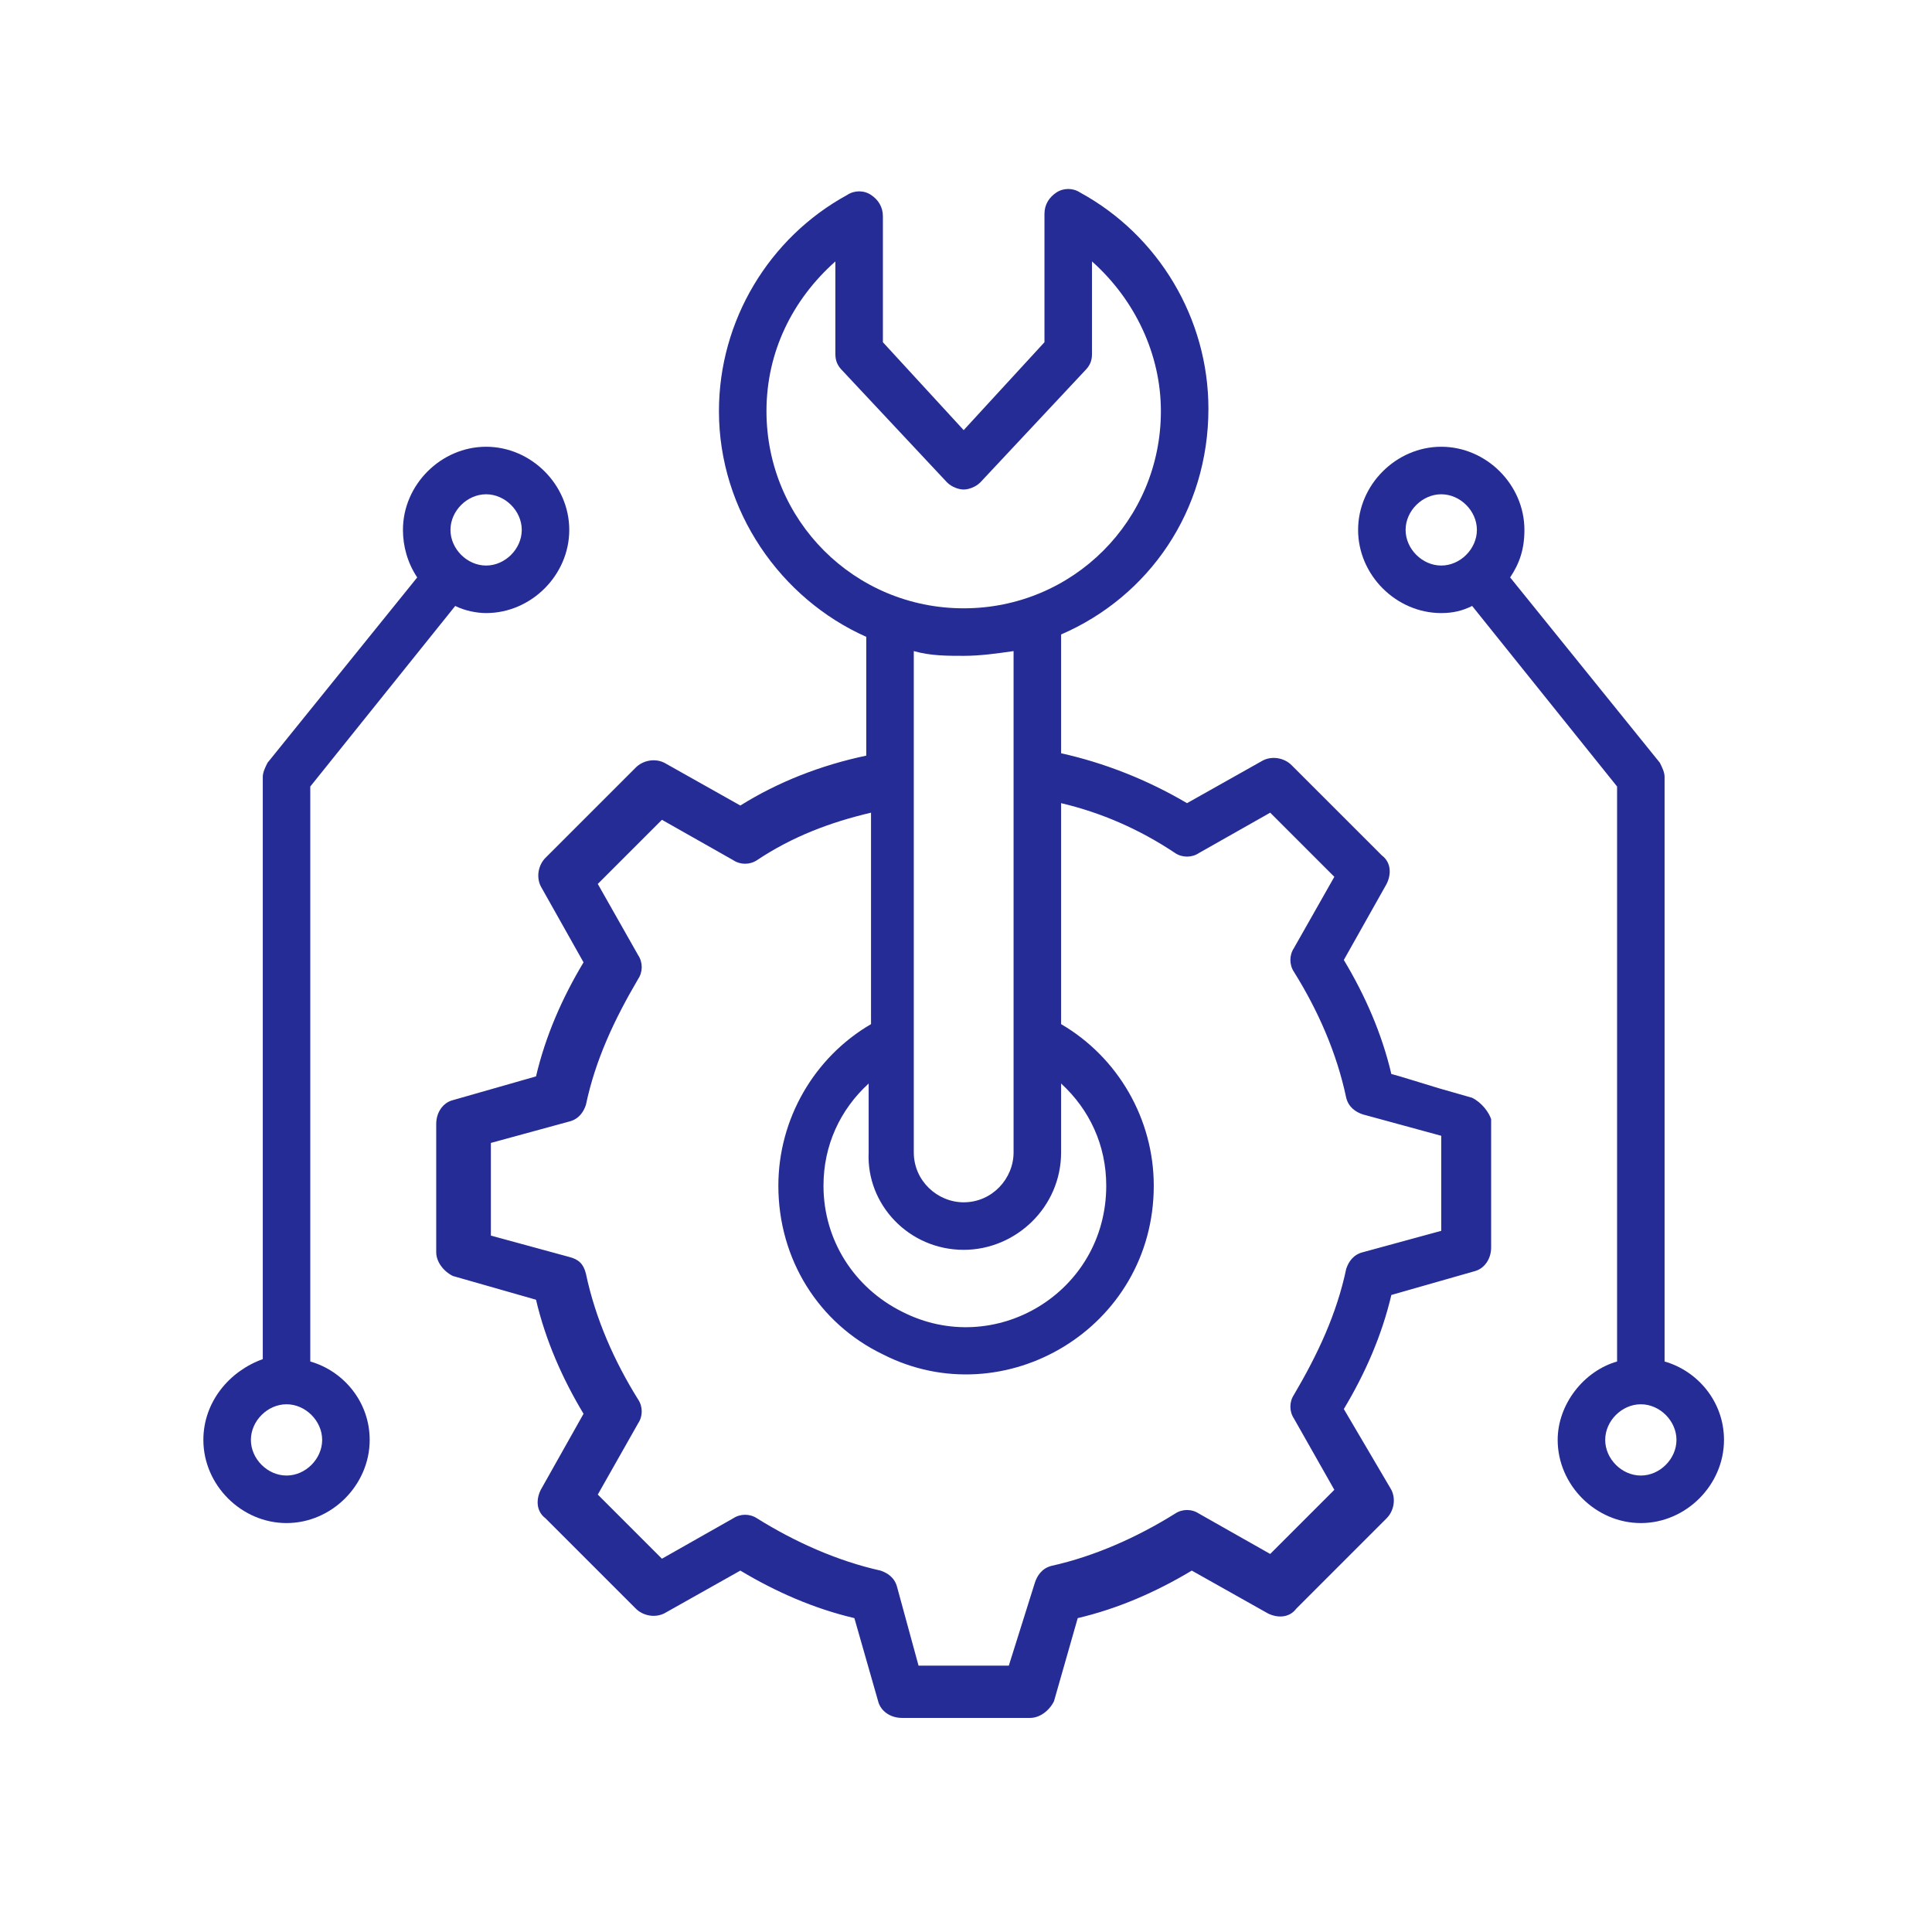
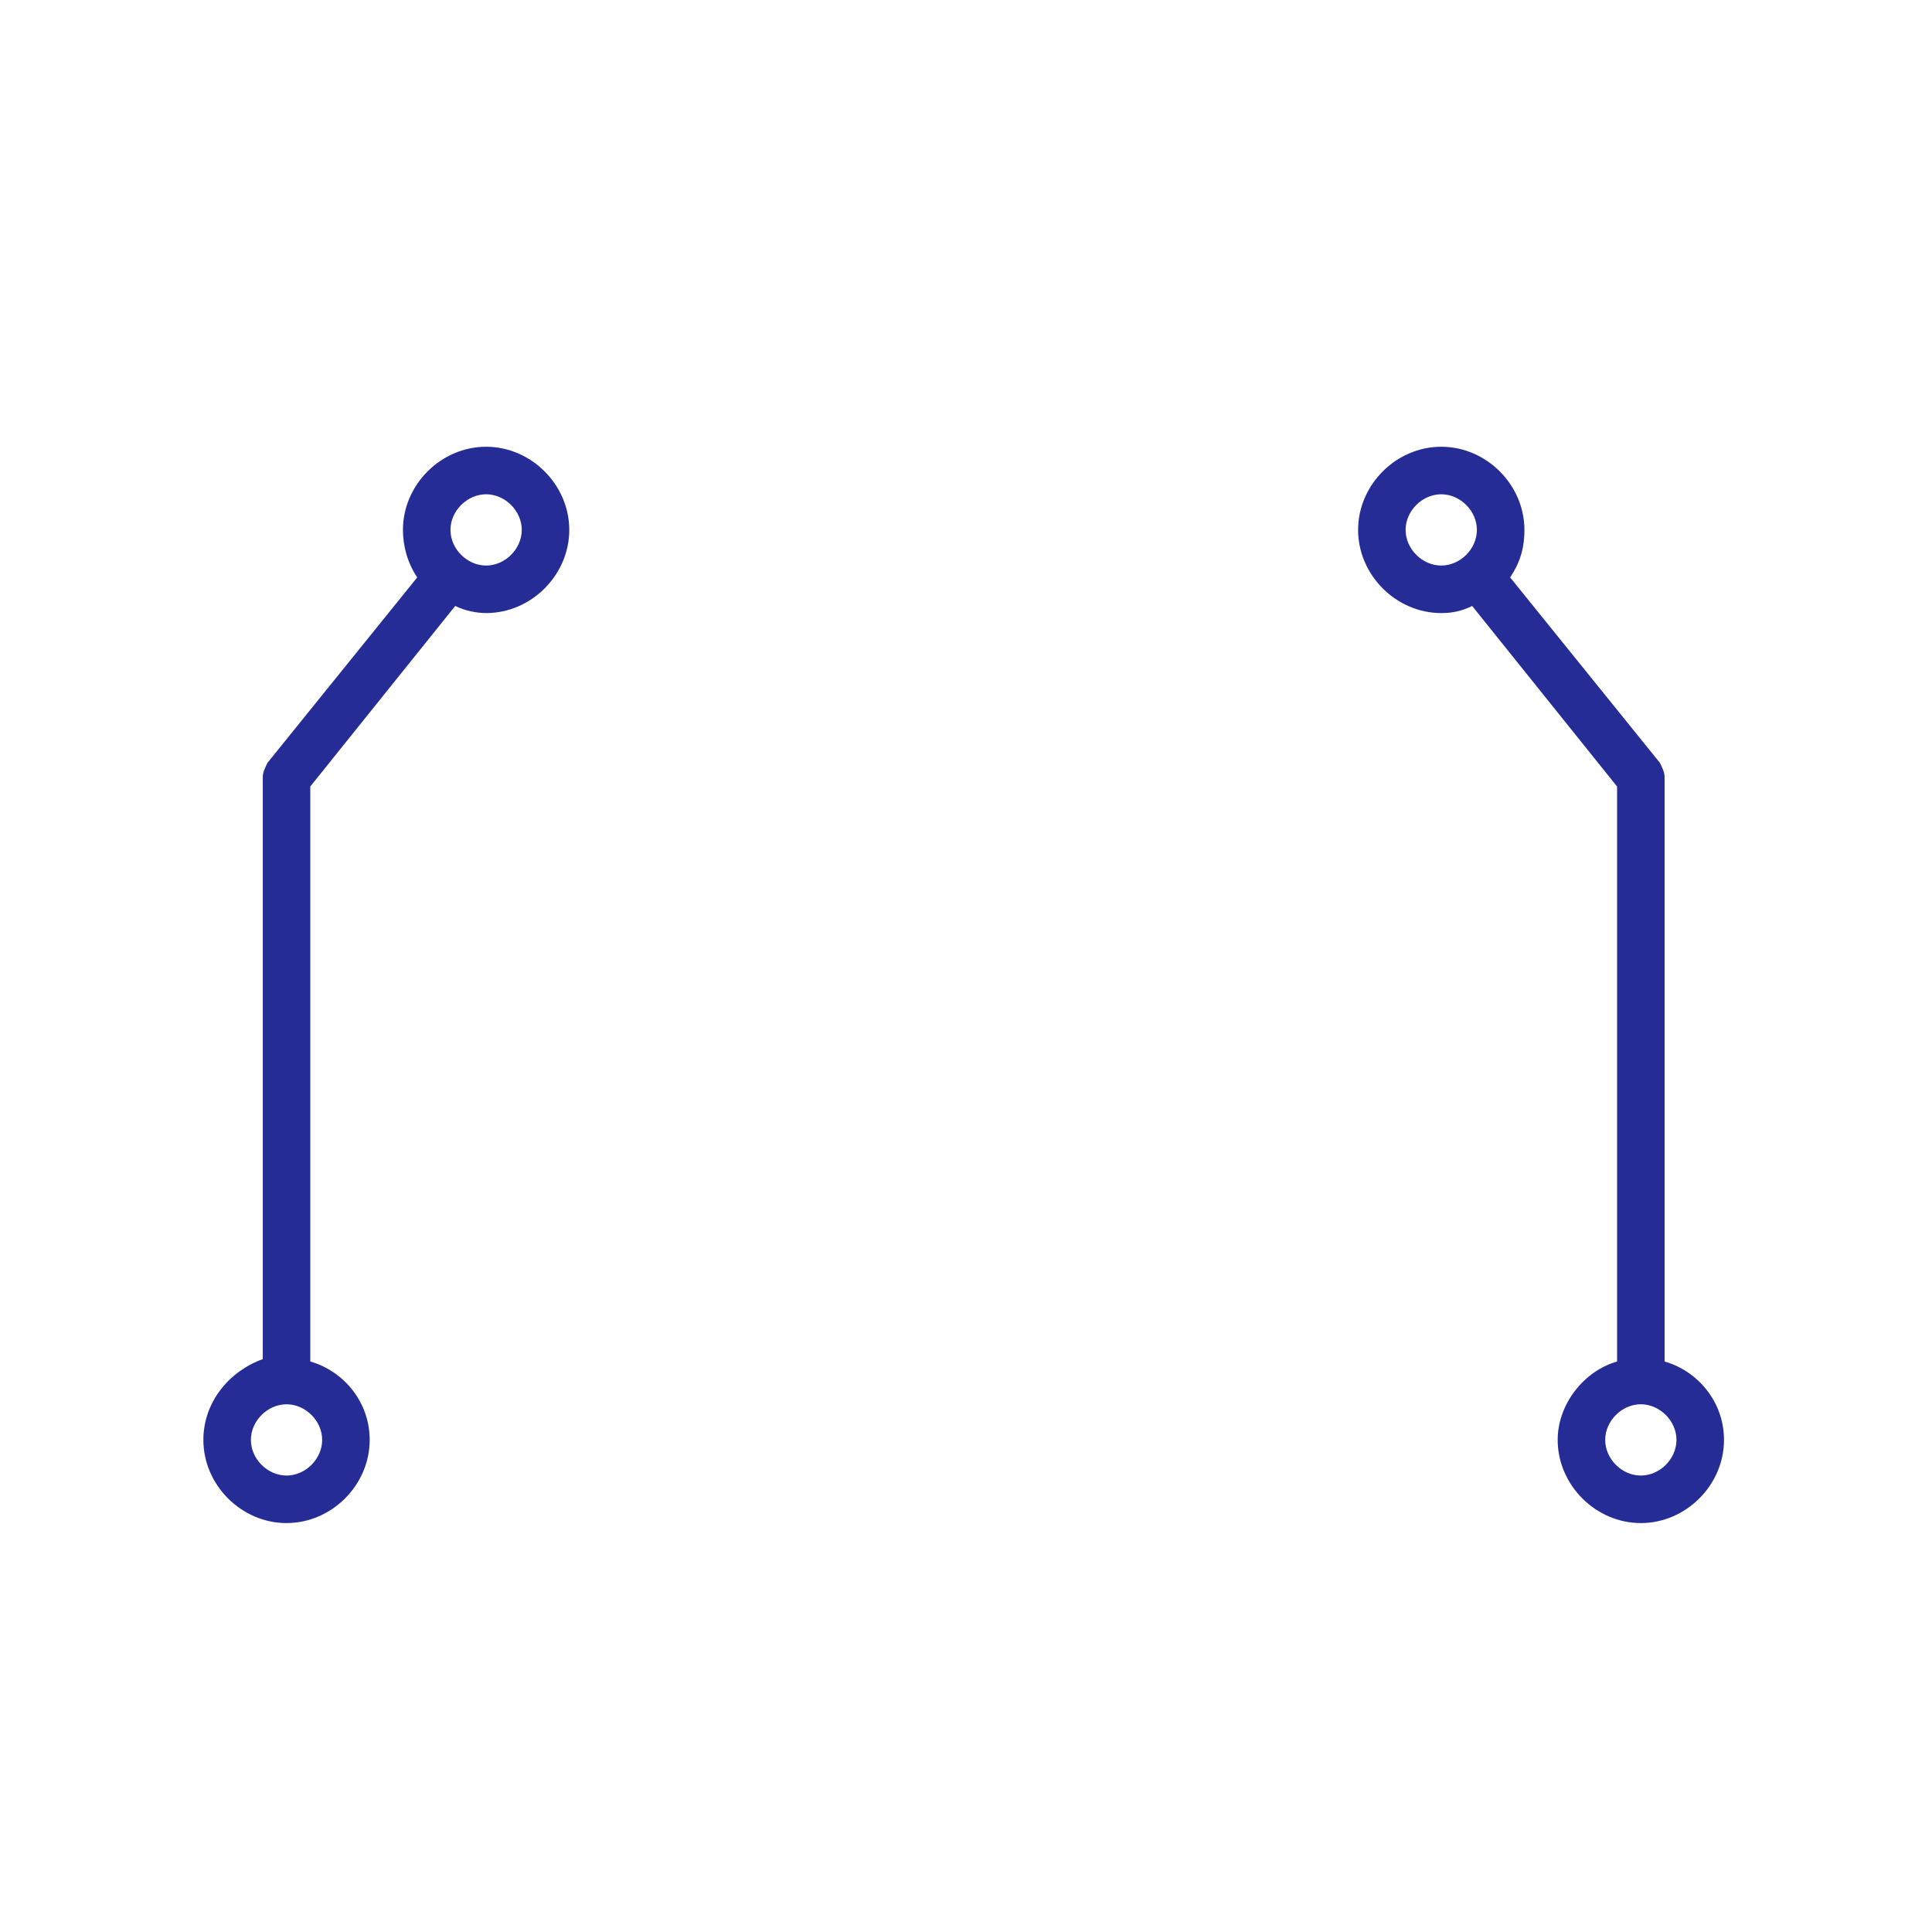
<svg xmlns="http://www.w3.org/2000/svg" width="80" height="80" viewBox="0 0 80 80" fill="none">
-   <path d="M60.958 45.457L59.581 45.063C58.597 44.768 58.007 44.571 57.613 44.473C57.22 42.8 56.531 41.226 55.645 39.75L57.416 36.602C57.613 36.209 57.613 35.717 57.22 35.421L53.481 31.683C53.186 31.388 52.694 31.289 52.3 31.486L49.152 33.257C47.48 32.273 45.709 31.584 43.938 31.191V26.272C47.578 24.698 50.038 21.156 50.038 16.925C50.038 13.187 47.971 9.743 44.725 7.972C44.43 7.776 44.036 7.776 43.741 7.972C43.446 8.169 43.249 8.464 43.249 8.858V14.171L39.904 17.811L36.559 14.171V8.956C36.559 8.563 36.362 8.267 36.067 8.071C35.772 7.874 35.378 7.874 35.083 8.071C31.837 9.842 29.77 13.285 29.77 17.024C29.77 21.156 32.328 24.796 35.87 26.37V31.289C34.001 31.683 32.23 32.371 30.656 33.355L27.508 31.584C27.114 31.388 26.622 31.486 26.327 31.781L22.588 35.52C22.293 35.815 22.195 36.307 22.392 36.7L24.163 39.849C23.277 41.324 22.588 42.899 22.195 44.571L18.751 45.555C18.358 45.653 18.063 46.047 18.063 46.539V51.852C18.063 52.245 18.358 52.639 18.751 52.835L22.195 53.819C22.588 55.492 23.277 57.066 24.163 58.542L22.392 61.69C22.195 62.084 22.195 62.575 22.588 62.87L26.327 66.609C26.622 66.904 27.114 67.003 27.508 66.806L30.656 65.035C32.132 65.92 33.706 66.609 35.378 67.003L36.362 70.446C36.461 70.84 36.854 71.135 37.346 71.135H42.659C43.052 71.135 43.446 70.84 43.643 70.446L44.626 67.003C46.299 66.609 47.873 65.92 49.349 65.035L52.497 66.806C52.891 67.003 53.383 67.003 53.678 66.609L57.416 62.87C57.712 62.575 57.81 62.084 57.613 61.69L55.645 58.345C56.531 56.869 57.22 55.295 57.613 53.622L61.056 52.639C61.45 52.54 61.745 52.147 61.745 51.655V46.342C61.647 46.047 61.352 45.653 60.958 45.457ZM39.904 51.753C42.068 51.753 43.938 49.982 43.938 47.719V44.866C45.118 45.949 45.807 47.424 45.807 49.097C45.807 53.524 41.183 56.279 37.346 54.311C35.378 53.327 34.099 51.36 34.099 49.097C34.099 47.424 34.788 45.949 35.969 44.866V47.719C35.87 49.884 37.641 51.753 39.904 51.753ZM31.738 17.024C31.738 14.564 32.82 12.4 34.591 10.825V14.662C34.591 14.957 34.69 15.154 34.886 15.351L39.215 19.975C39.412 20.172 39.707 20.27 39.904 20.27C40.101 20.27 40.396 20.172 40.593 19.975L44.922 15.351C45.118 15.154 45.217 14.957 45.217 14.662V10.825C46.988 12.4 48.07 14.662 48.07 17.024C48.07 21.549 44.43 25.189 39.904 25.189C35.378 25.189 31.738 21.549 31.738 17.024ZM39.904 27.157C40.593 27.157 41.281 27.059 41.97 26.96V47.719C41.97 48.802 41.085 49.785 39.904 49.785C38.822 49.785 37.838 48.9 37.838 47.719V26.96C38.527 27.157 39.215 27.157 39.904 27.157ZM59.679 50.966L56.432 51.852C56.039 51.95 55.842 52.245 55.744 52.54C55.35 54.41 54.563 56.082 53.579 57.755C53.383 58.05 53.383 58.443 53.579 58.738L55.252 61.69L52.596 64.346L49.644 62.674C49.349 62.477 48.955 62.477 48.66 62.674C47.086 63.658 45.315 64.445 43.544 64.838C43.151 64.937 42.954 65.232 42.855 65.527L41.773 68.97H38.035L37.149 65.724C37.051 65.33 36.756 65.133 36.461 65.035C34.69 64.641 32.919 63.854 31.345 62.87C31.049 62.674 30.656 62.674 30.361 62.87L27.409 64.543L24.753 61.887L26.425 58.935C26.622 58.64 26.622 58.246 26.425 57.951C25.442 56.377 24.654 54.606 24.261 52.737C24.163 52.343 23.966 52.147 23.572 52.048L20.326 51.163V47.326L23.572 46.44C23.966 46.342 24.163 46.047 24.261 45.752C24.654 43.882 25.442 42.21 26.425 40.537C26.622 40.242 26.622 39.849 26.425 39.553L24.753 36.602L27.409 33.946L30.361 35.618C30.656 35.815 31.049 35.815 31.345 35.618C32.82 34.634 34.395 34.044 36.067 33.651V42.407C33.706 43.784 32.23 46.342 32.23 49.097C32.23 52.147 33.903 54.803 36.559 56.082C41.577 58.64 47.775 55 47.775 49.097C47.775 46.342 46.299 43.784 43.938 42.407V33.257C45.61 33.651 47.184 34.339 48.66 35.323C48.955 35.52 49.349 35.52 49.644 35.323L52.596 33.651L55.252 36.307L53.579 39.258C53.383 39.553 53.383 39.947 53.579 40.242C54.563 41.816 55.35 43.587 55.744 45.457C55.842 45.85 56.137 46.047 56.432 46.145L59.679 47.031V50.966Z" fill="#262C96" />
  <path d="M12.848 56.377V32.568L18.85 25.091C19.243 25.288 19.735 25.386 20.129 25.386C21.998 25.386 23.572 23.812 23.572 21.942C23.572 20.073 21.998 18.499 20.129 18.499C18.259 18.499 16.685 20.073 16.685 21.942C16.685 22.631 16.882 23.32 17.276 23.91L11.078 31.584C10.979 31.781 10.881 31.978 10.881 32.174V56.279C9.503 56.77 8.421 58.049 8.421 59.623C8.421 61.493 9.995 63.067 11.865 63.067C13.734 63.067 15.308 61.493 15.308 59.623C15.308 58.049 14.226 56.77 12.848 56.377ZM20.129 20.467C20.916 20.467 21.605 21.155 21.605 21.942C21.605 22.73 20.916 23.418 20.129 23.418C19.342 23.418 18.653 22.73 18.653 21.942C18.653 21.155 19.342 20.467 20.129 20.467ZM11.865 61.099C11.078 61.099 10.389 60.411 10.389 59.623C10.389 58.837 11.078 58.148 11.865 58.148C12.652 58.148 13.34 58.837 13.34 59.623C13.34 60.411 12.652 61.099 11.865 61.099Z" fill="#262C96" />
  <path d="M68.927 56.377V32.174C68.927 31.978 68.829 31.781 68.731 31.584L62.532 23.91C62.926 23.32 63.123 22.73 63.123 21.942C63.123 20.073 61.549 18.499 59.679 18.499C57.81 18.499 56.236 20.073 56.236 21.942C56.236 23.812 57.81 25.386 59.679 25.386C60.171 25.386 60.565 25.288 60.958 25.091L66.96 32.568V56.377C65.582 56.77 64.5 58.148 64.5 59.623C64.5 61.493 66.074 63.067 67.944 63.067C69.813 63.067 71.387 61.493 71.387 59.623C71.387 58.049 70.305 56.77 68.927 56.377ZM58.203 21.942C58.203 21.155 58.892 20.467 59.679 20.467C60.466 20.467 61.155 21.155 61.155 21.942C61.155 22.73 60.466 23.418 59.679 23.418C58.892 23.418 58.203 22.73 58.203 21.942ZM67.944 61.099C67.156 61.099 66.468 60.411 66.468 59.623C66.468 58.837 67.156 58.148 67.944 58.148C68.731 58.148 69.419 58.837 69.419 59.623C69.419 60.411 68.731 61.099 67.944 61.099Z" fill="#262C96" />
</svg>